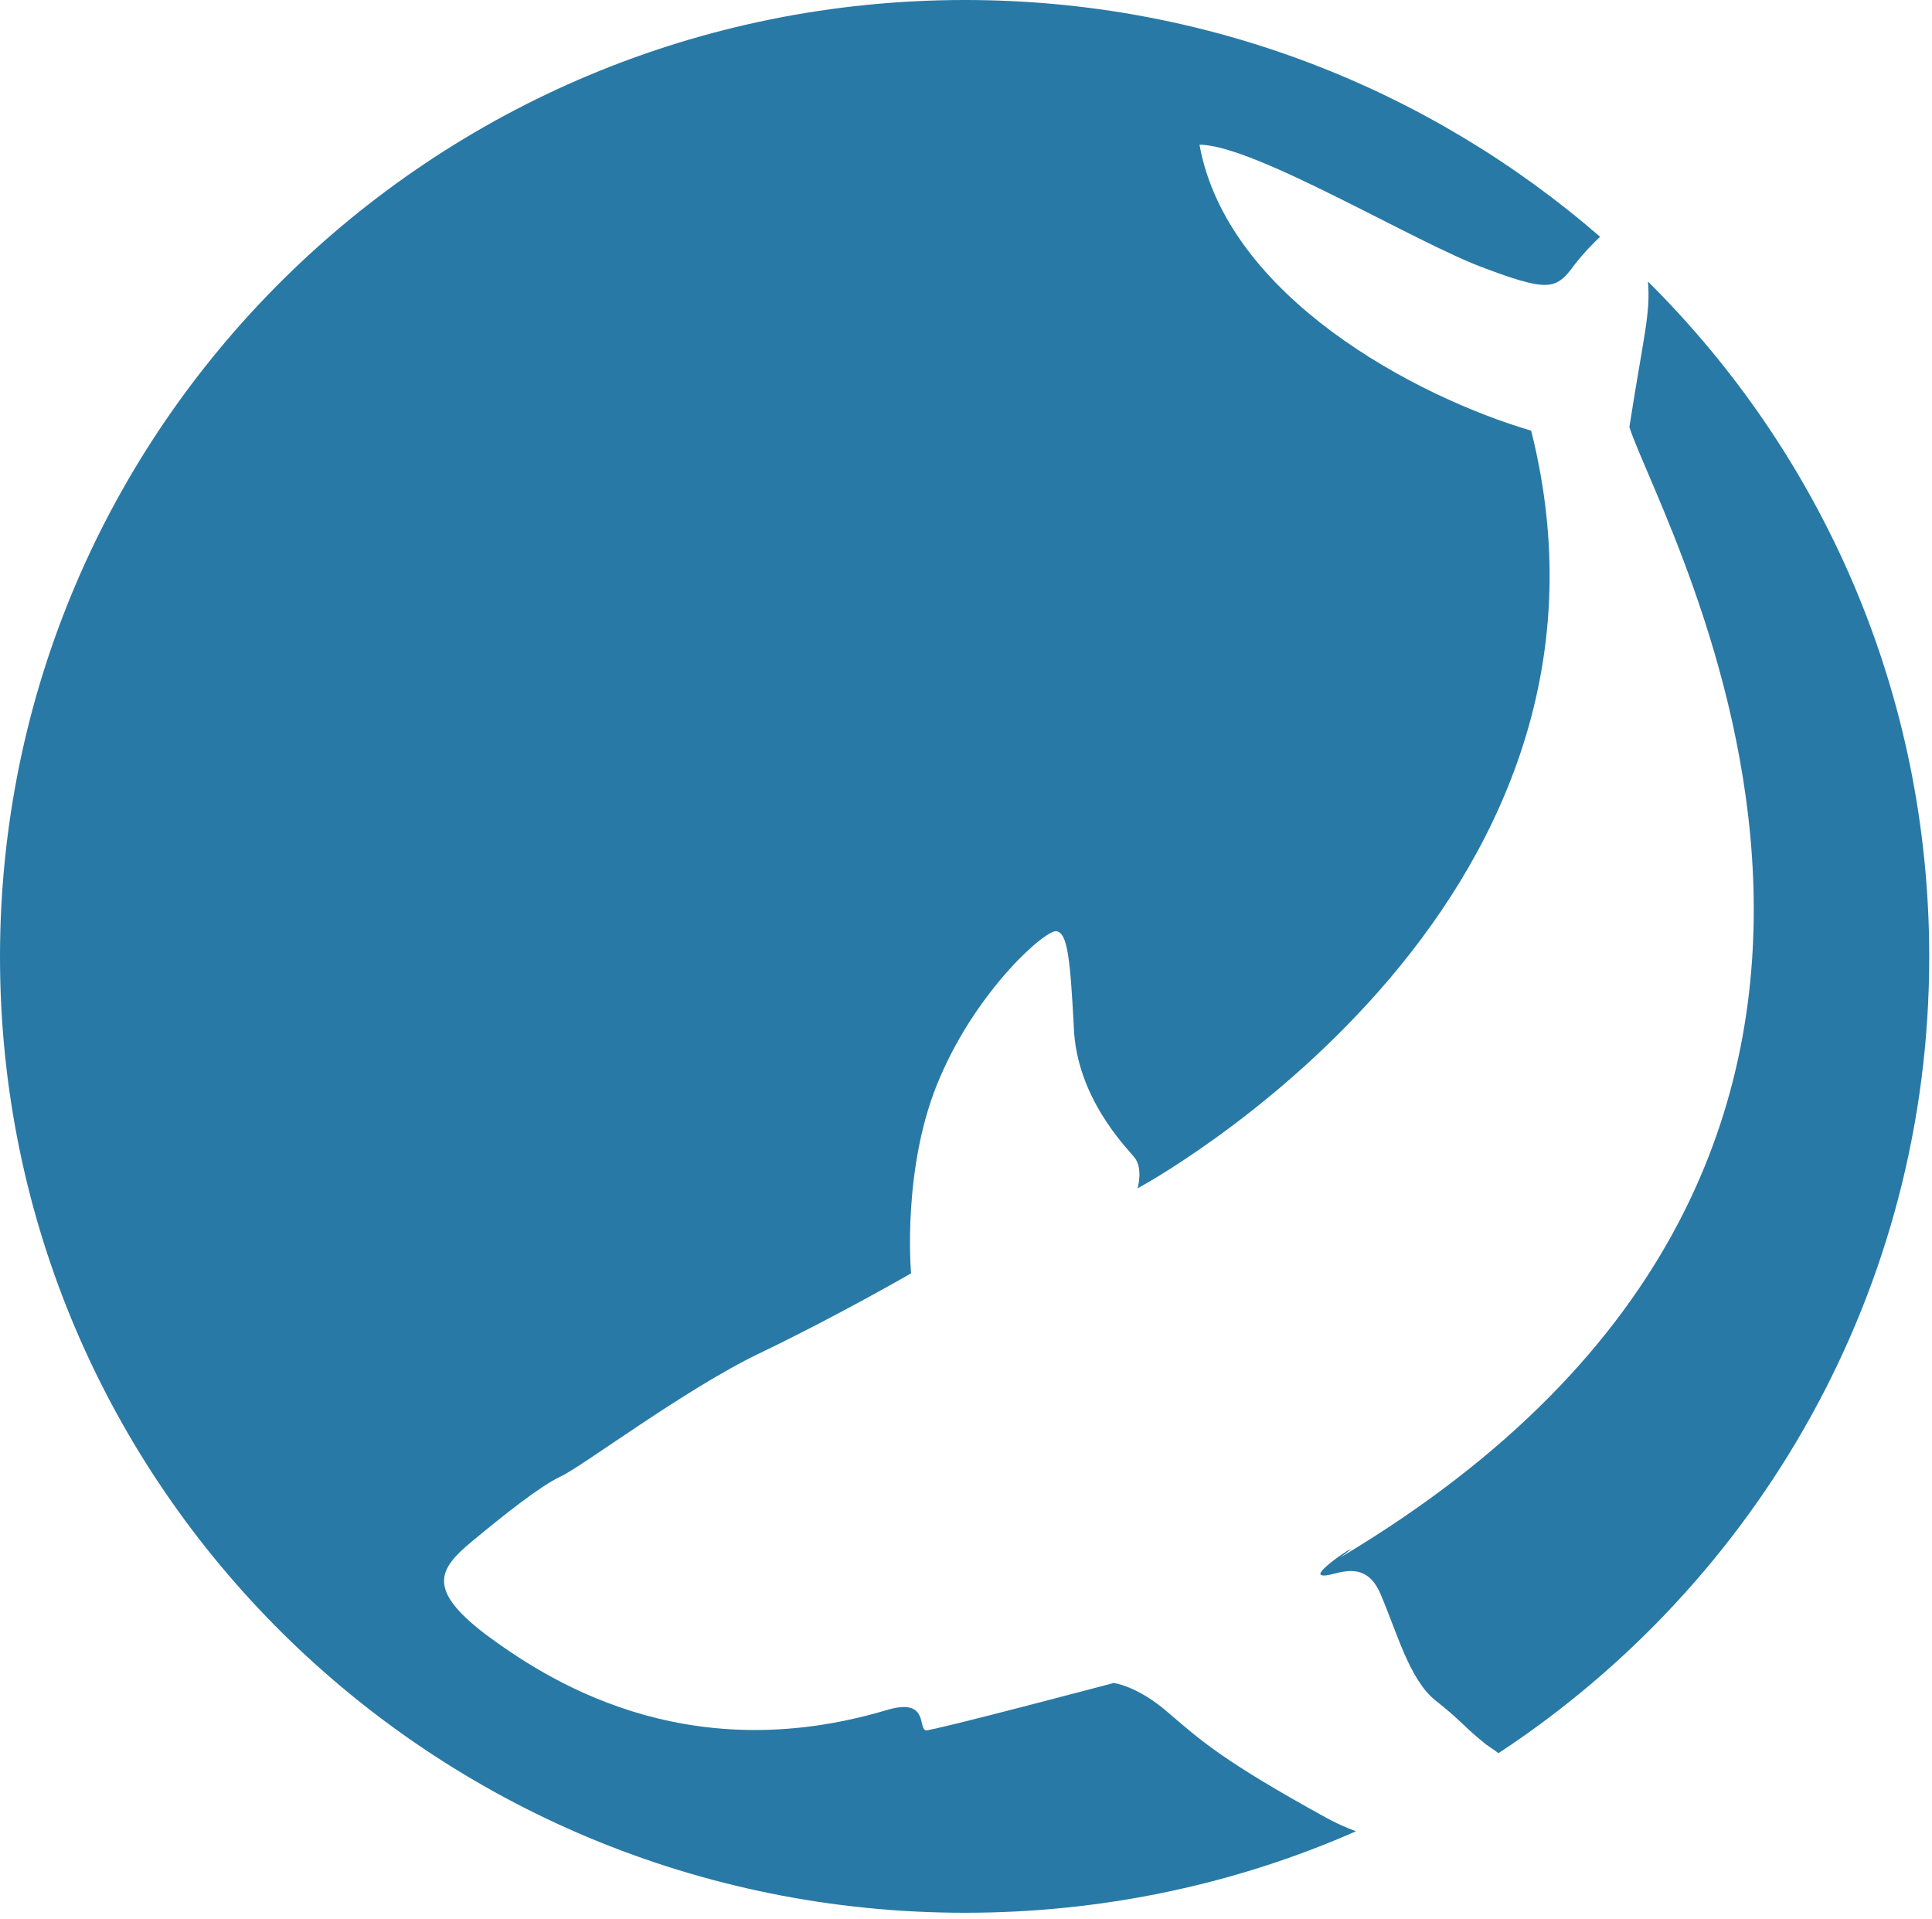
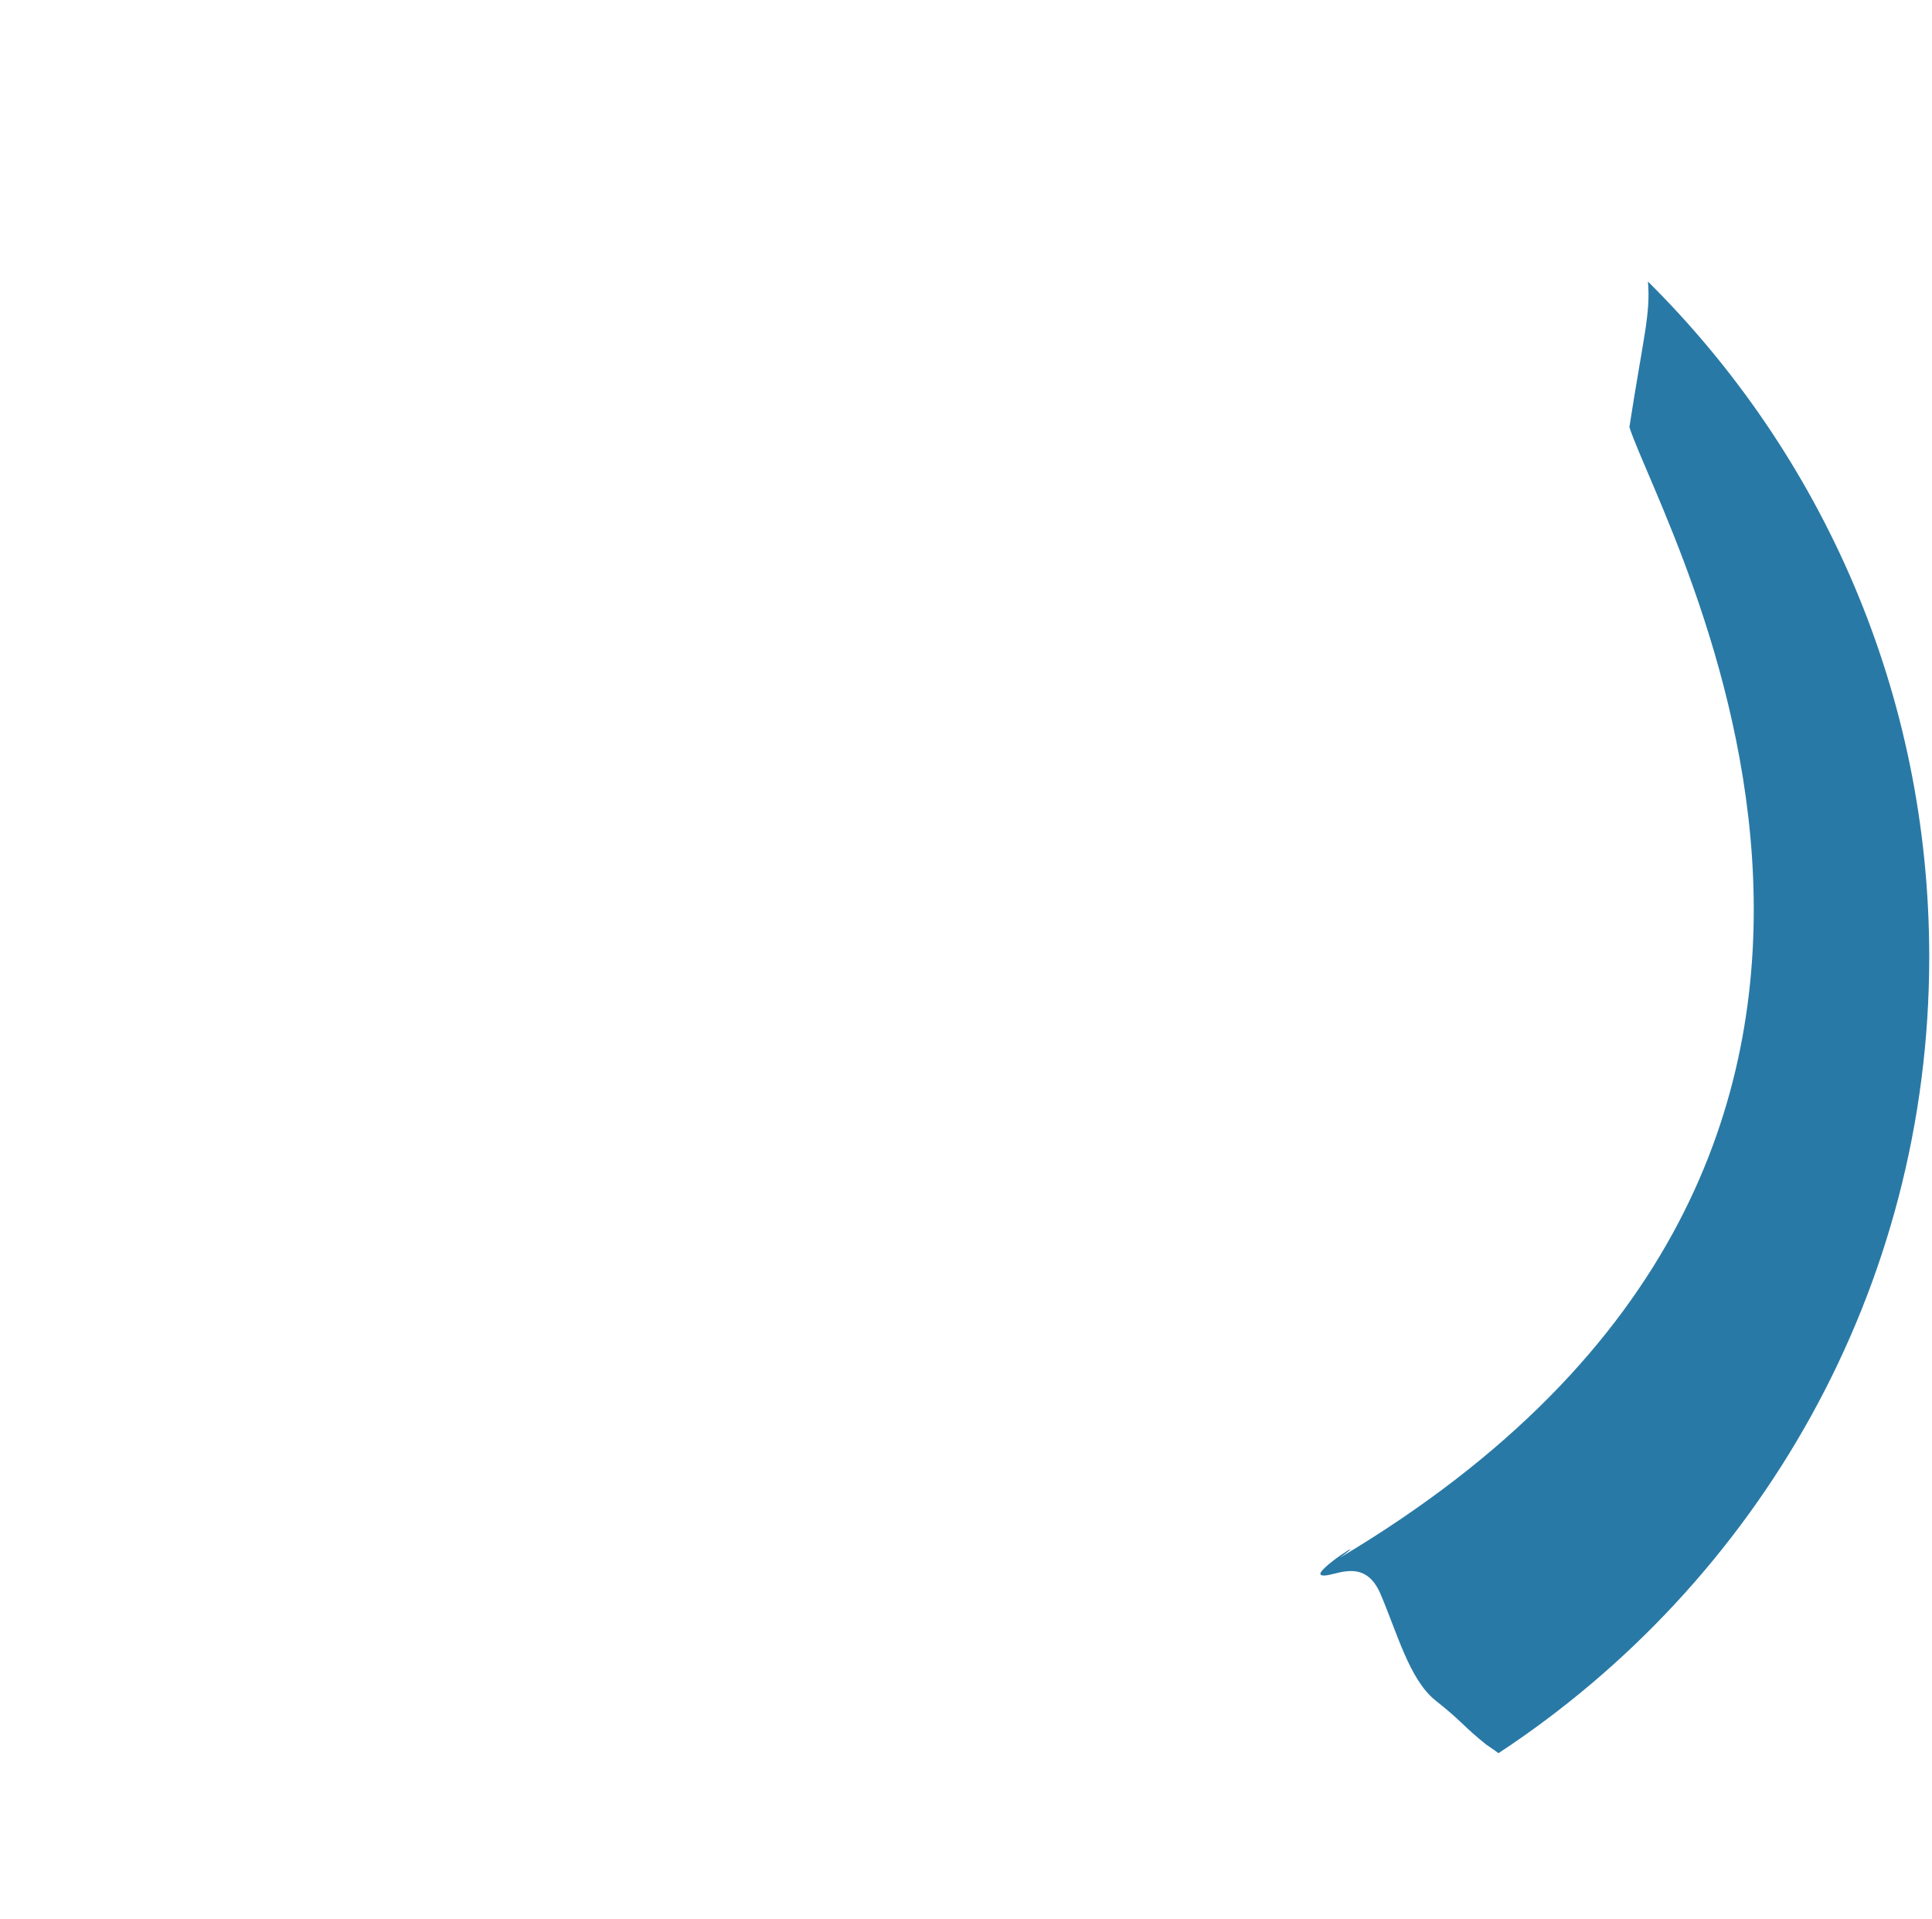
<svg xmlns="http://www.w3.org/2000/svg" width="292" height="290" viewBox="0 0 292 290" fill="none">
  <g clip-path="url(#clip0_2850_2)">
-     <path d="M200.538 274.766C184.633 266.015 181.419 262.968 176.606 258.862C171.924 254.755 168.32 254.347 168.32 254.347C168.32 254.347 141.322 261.5 139.985 261.5C138.647 261.37 140.523 256.465 133.965 258.453C103.214 267.594 82.237 253.548 73.281 246.915C64.456 240.151 66.332 237.104 71.275 232.998C76.217 228.892 81.568 224.655 84.634 223.187C87.699 221.868 103.474 209.94 114.845 204.496C126.477 198.921 137.699 192.437 137.699 192.437C137.699 192.437 136.231 176.142 142.103 162.745C147.844 149.368 158.286 140.207 159.754 140.746C161.352 141.136 161.761 144.983 162.3 155.332C162.708 165.663 169.917 173.095 171.385 174.823C172.853 176.551 171.924 179.598 171.924 179.598C171.924 179.598 249.72 137.848 231.419 65.087C213.897 59.922 185.432 44.816 181.289 21.869C189.576 21.869 214.176 36.845 224.469 40.561C227.275 41.62 229.282 42.289 230.88 42.679C234.614 43.608 235.822 42.809 237.569 40.561C238.108 39.762 239.836 37.644 241.842 35.786C216.183 13.527 182.626 0 145.856 0C65.236 0 0 64.678 0 144.611C0 224.544 65.236 289.073 145.856 289.073C166.852 289.073 186.9 284.707 204.942 276.755C203.474 276.216 202.006 275.565 200.538 274.766Z" fill="#2979A6" />
    <path d="M249.07 42.549C249.479 47.454 248.401 50.762 246.264 64.548C251.207 79.914 305.758 173.894 202.544 235.395C207.766 231.549 198.141 237.643 199.739 238.052C201.207 238.59 206.019 235.004 208.564 240.709C211.11 246.543 212.968 253.826 216.981 257.004C220.995 260.181 221.125 260.85 224.6 263.637C225.138 264.027 225.807 264.436 226.476 264.956C265.774 239.111 291.582 194.834 291.582 144.611C291.582 104.719 275.398 68.673 249.07 42.549Z" fill="#2979A6" />
  </g>
  <defs>
    <clipPath id="clip0_2850_2">
      <rect width="292" height="290" fill="white" />
    </clipPath>
  </defs>
</svg>